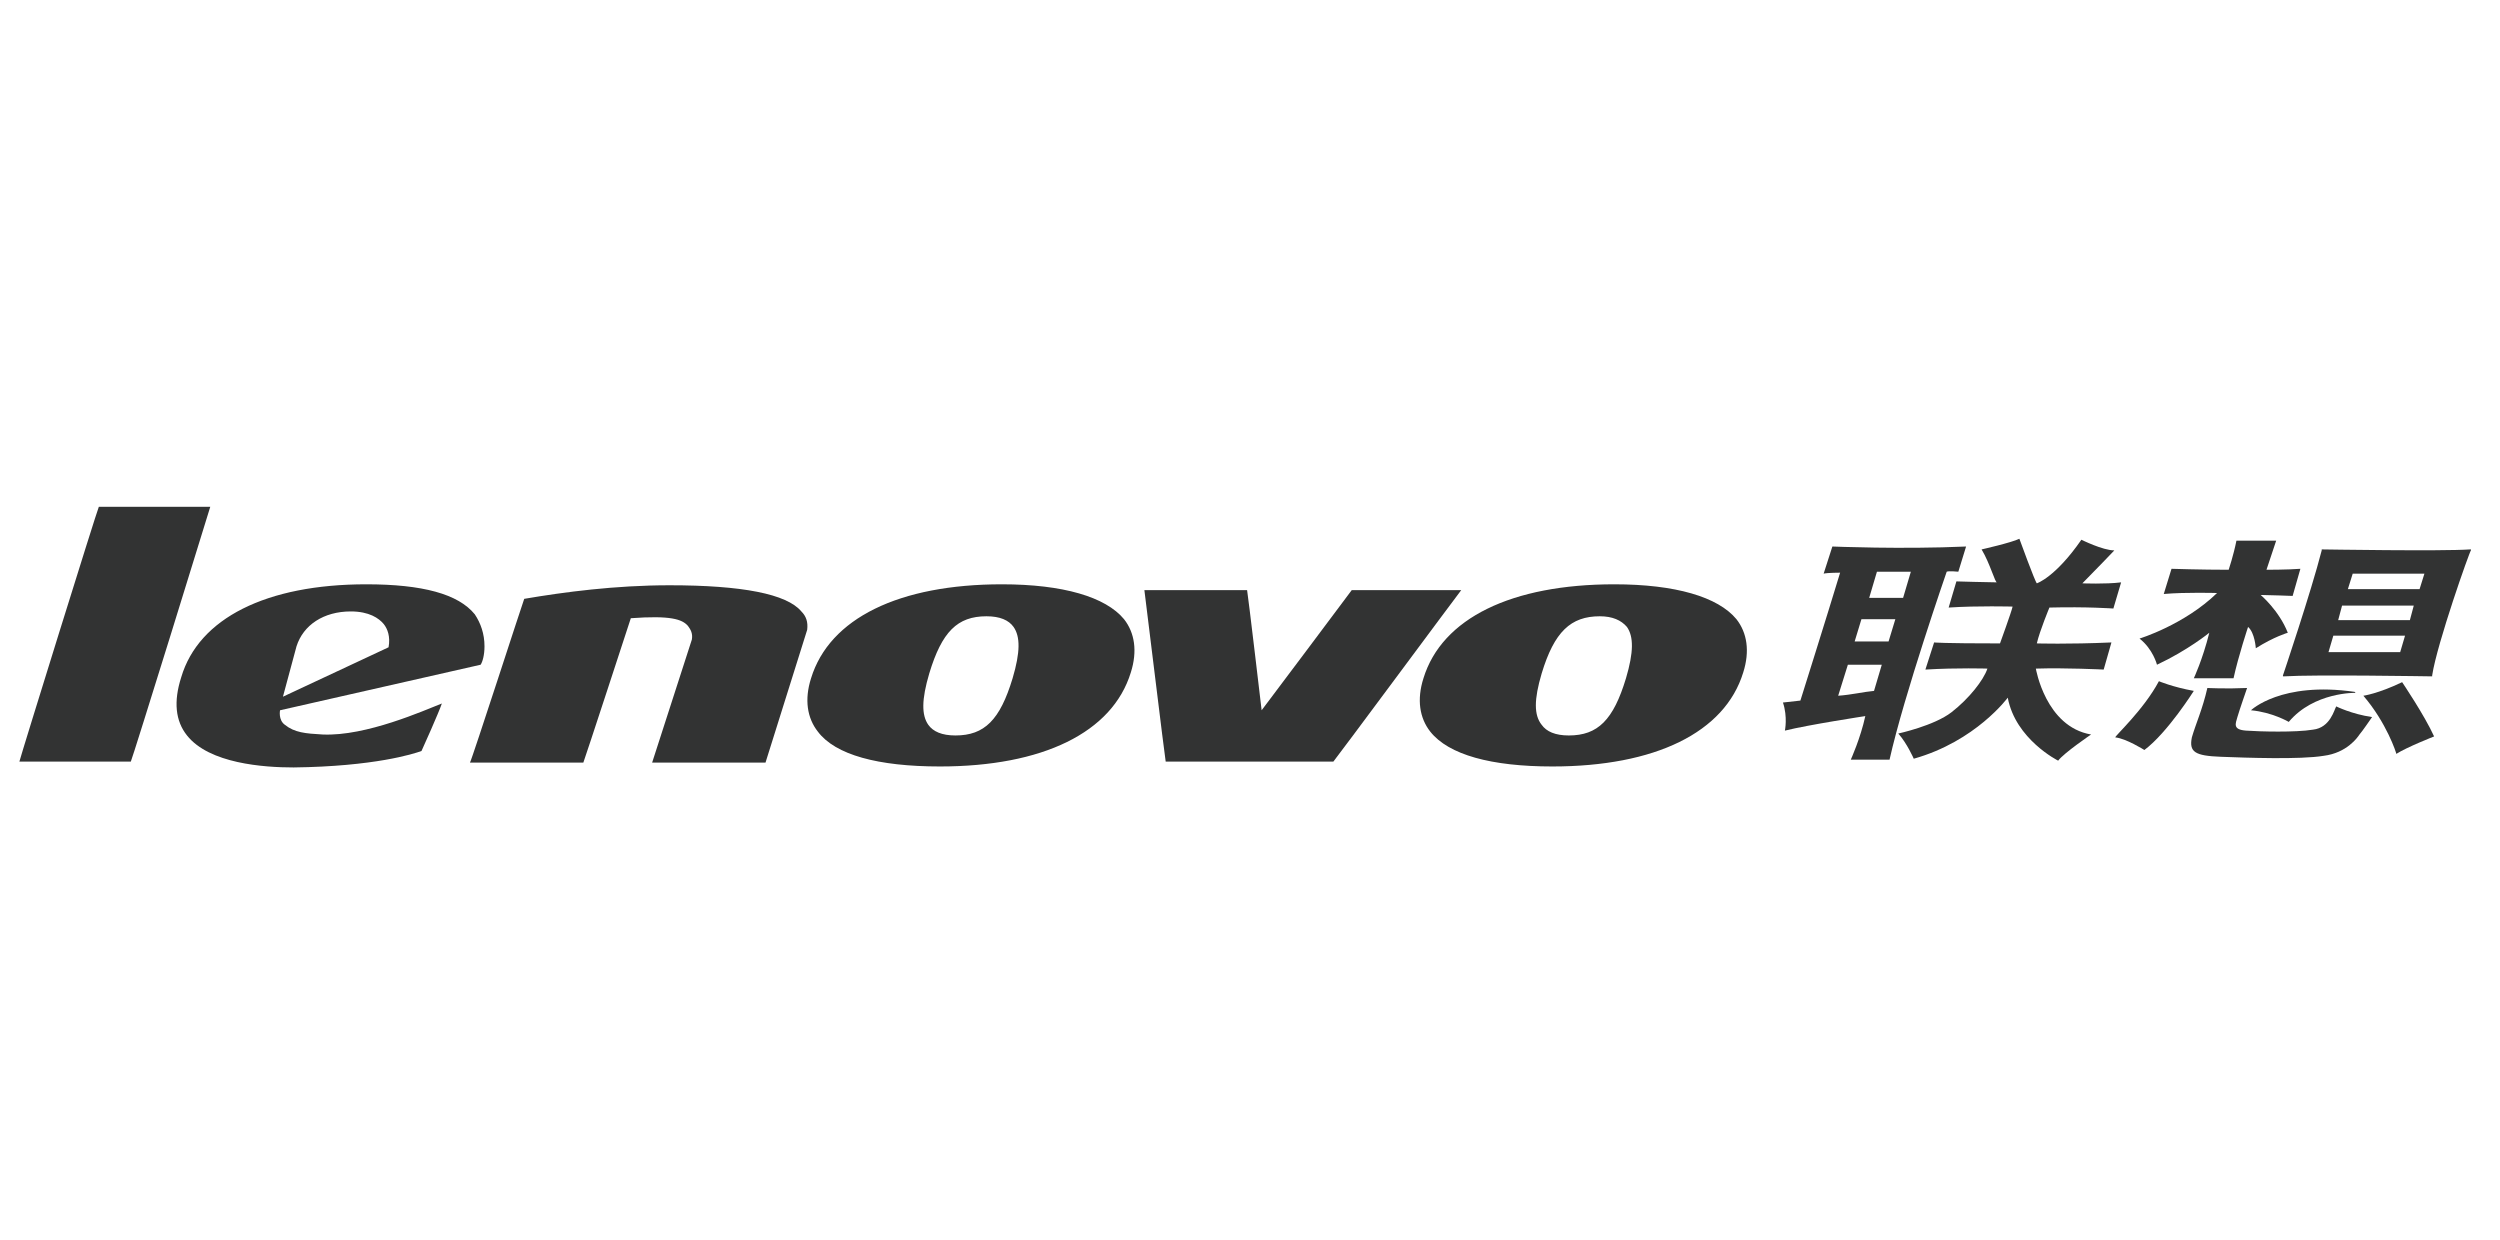
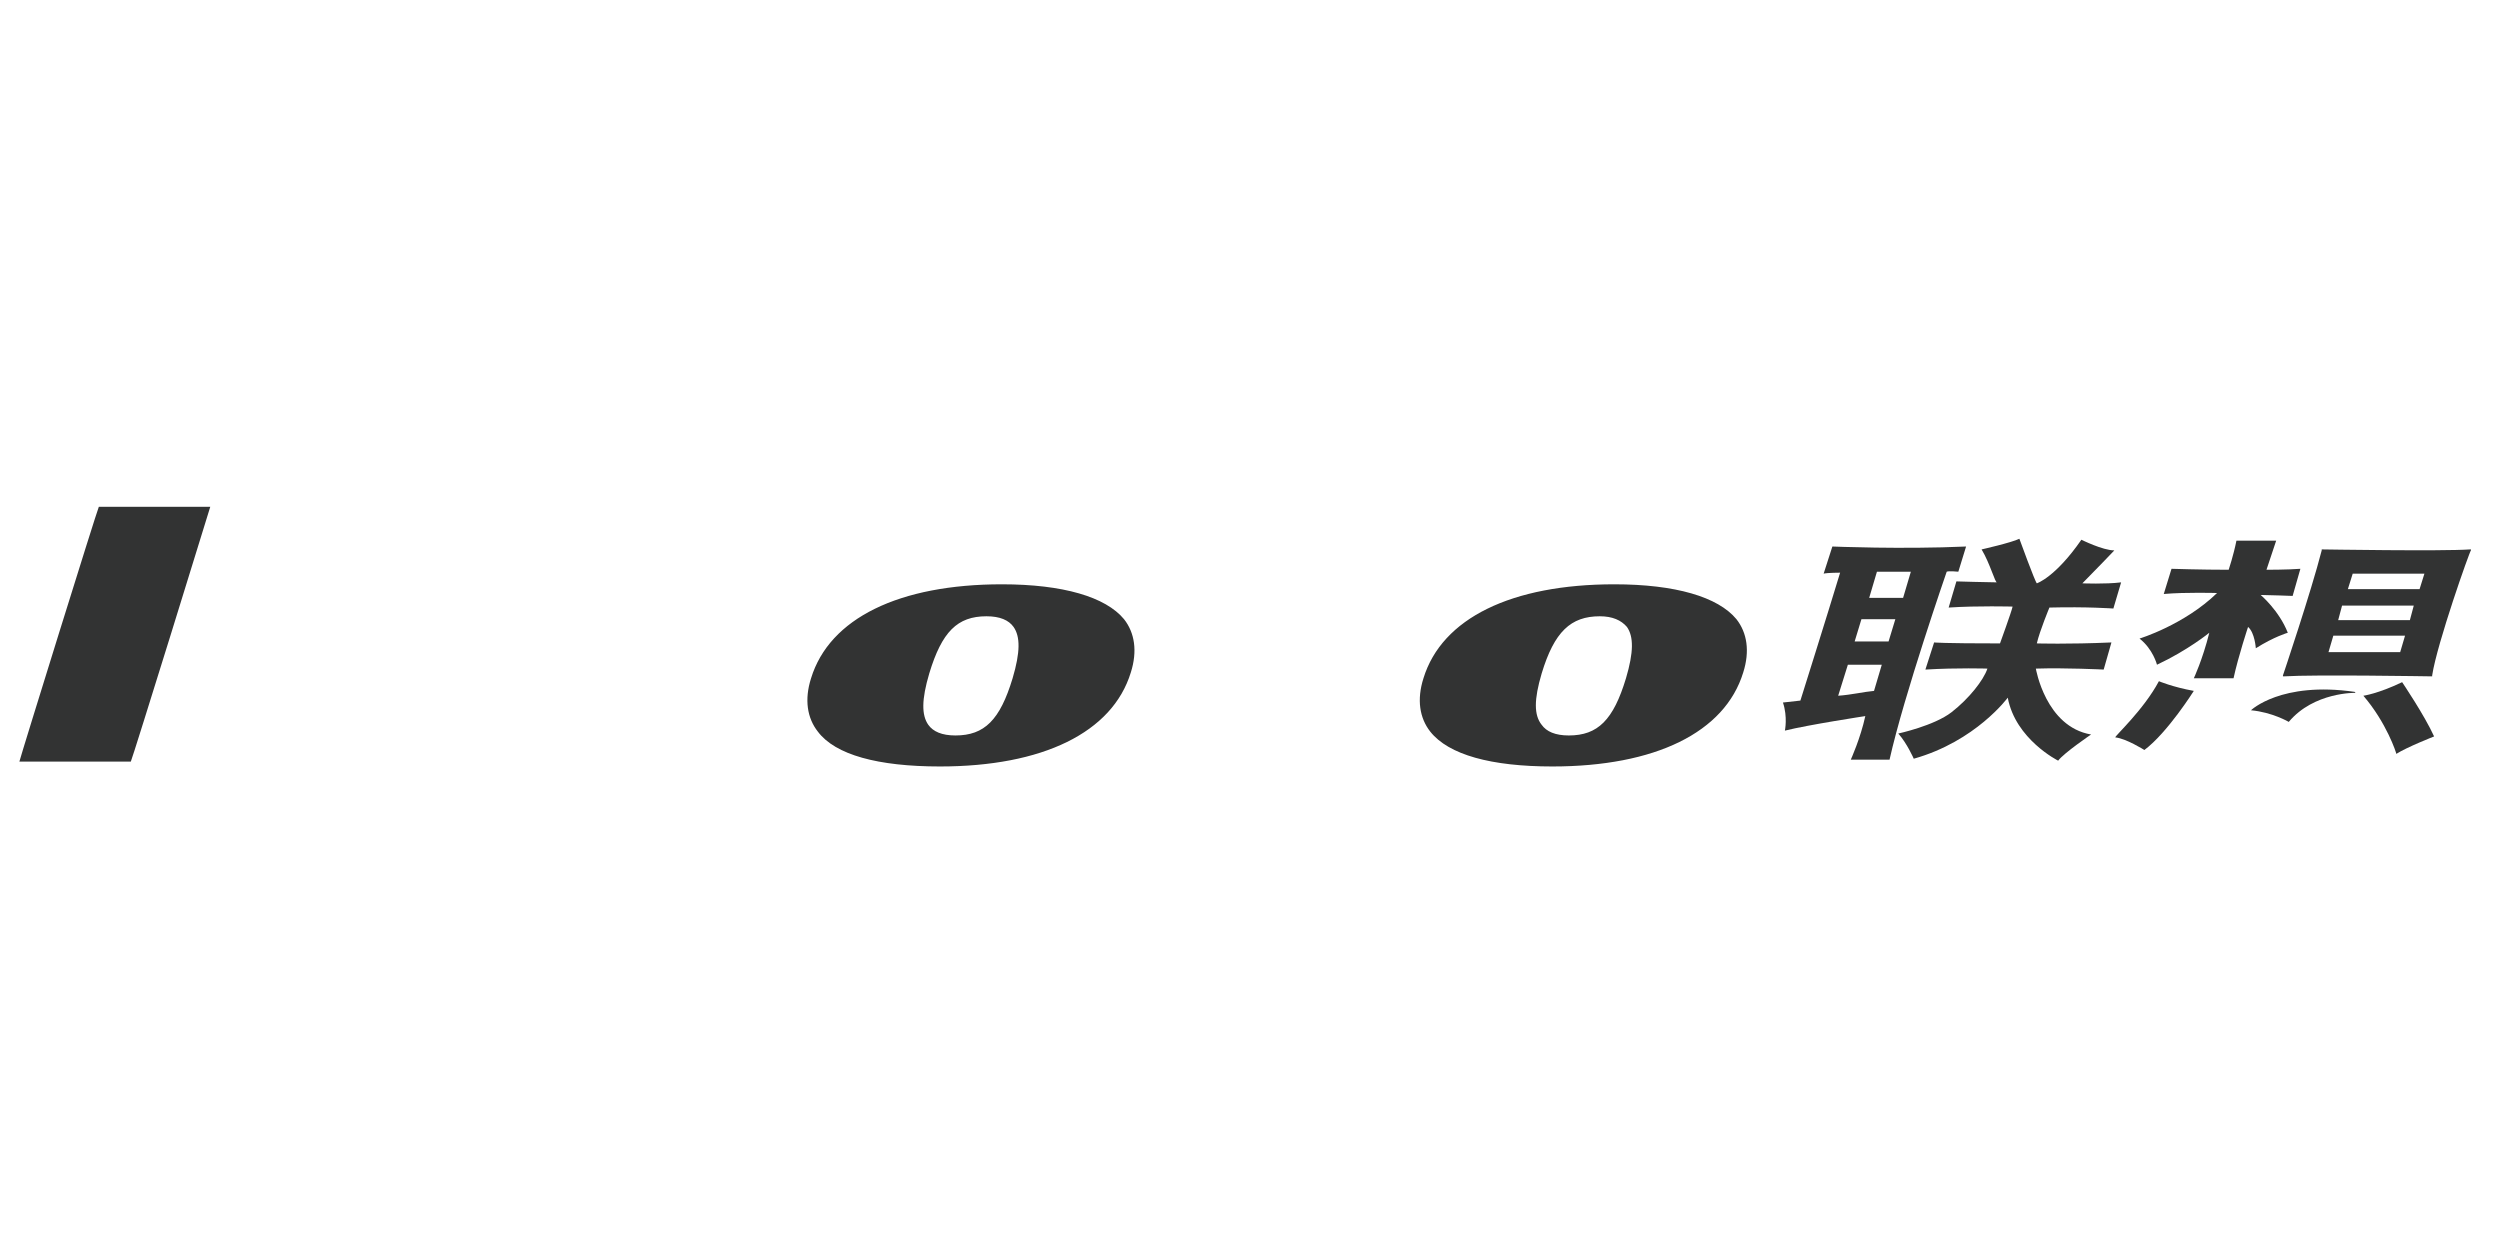
<svg xmlns="http://www.w3.org/2000/svg" version="1.1" id="图层_1" x="0px" y="0px" viewBox="-842 481 258 128" style="enable-background:new -842 481 258 128;" xml:space="preserve">
  <style type="text/css">
	.st0{fill:#323333;}
</style>
  <g>
    <path class="st0" d="M-757.6,556.5L-757.6,556.5c-1.1-1.4-1.4-3.3-0.7-5.5c1.9-6.2,9.1-9.7,19.7-9.7c6.3,0,10.7,1.3,12.6,3.6   c1.1,1.4,1.4,3.3,0.7,5.5c-1.9,6.2-9.1,9.7-19.7,9.7C-751.4,560.1-755.8,558.9-757.6,556.5 M-746.1,550.5L-746.1,550.5   c-0.8,2.7-0.8,4.3-0.1,5.3c0.5,0.7,1.4,1.1,2.8,1.1c3,0,4.6-1.6,5.9-5.9c0.8-2.7,0.8-4.3,0.1-5.3c-0.5-0.7-1.4-1.1-2.8-1.1   C-743.2,544.6-744.8,546.2-746.1,550.5" />
    <path class="st0" d="M-694.4,556.5L-694.4,556.5c-1.1-1.4-1.4-3.3-0.7-5.5c1.9-6.2,9.1-9.7,19.7-9.7c6.3,0,10.7,1.3,12.6,3.6   c1.1,1.4,1.4,3.3,0.7,5.5c-1.9,6.2-9.1,9.7-19.7,9.7C-688.1,560.1-692.5,558.9-694.4,556.5 M-682.9,550.5L-682.9,550.5   c-0.8,2.7-0.8,4.3,0,5.3c0.5,0.7,1.4,1.1,2.8,1.1c3,0,4.6-1.6,5.9-5.9c0.8-2.7,0.8-4.3,0.1-5.3c-0.6-0.7-1.5-1.1-2.8-1.1   C-679.9,544.6-681.6,546.2-682.9,550.5" />
    <path class="st0" d="M-820.3,533.3c-0.2,0.7-8,25.9-8.2,26.3H-840c0.2-0.8,8-25.9,8.2-26.3H-820.3z" />
-     <path class="st0" d="M-691.2,541.9c-0.7,0.9-13,17.5-13.2,17.7h-17.3c-0.1-0.5-2.1-17-2.2-17.7h10.6c0.1,0.5,1.5,12.4,1.5,12.4   s9.1-12.1,9.3-12.4H-691.2z" />
-     <path class="st0" d="M-792.4,549.6c0.2-0.3,0.4-1,0.4-1.9c0-1.3-0.4-2.4-1-3.3c-1.7-2.1-5.4-3.1-11.2-3.1   c-10.3,0-17.3,3.5-19.1,9.6c-0.8,2.5-0.6,4.5,0.6,6c2.3,2.9,7.9,3.3,11,3.3c8.3-0.1,12.4-1.4,13.2-1.7c0.1-0.2,1.8-4,2.1-4.9   c-1.8,0.7-7.8,3.4-12.3,3.2c-1.8-0.1-2.9-0.2-3.9-1c-0.7-0.5-0.5-1.5-0.5-1.5S-792.8,549.7-792.4,549.6 M-805.8,544.1   c1.9,0,2.9,0.7,3.4,1.3c0.4,0.5,0.7,1.3,0.5,2.4l-10.9,5.1l1.4-5.2C-810.7,545.5-808.6,544.1-805.8,544.1" />
-     <path class="st0" d="M-758.7,546c0.1-0.8-0.1-1.4-0.6-1.9c-1.5-1.8-6.1-2.7-13.6-2.7c-5.6,0-10.9,0.7-15,1.4   c-0.1,0.2-5.4,16.6-5.6,16.9h11.7c0.1-0.2,4.9-14.9,4.9-14.9c4.1-0.3,5.3,0.1,5.9,0.8c0.3,0.4,0.5,0.8,0.4,1.4l-4.1,12.7h11.7   L-758.7,546z" />
    <path class="st0" d="M-637.5,537.7c0,0,3.1-0.7,3.9-1.1c0,0,1.6,4.4,1.8,4.6c0,0,1.9-0.6,4.6-4.5c0,0,2.2,1.1,3.4,1.1   c0,0-2.1,2.2-3.3,3.4c0,0,2.4,0.1,4-0.1l-0.8,2.7c0,0-2.7-0.2-6.6-0.1c0,0-1,2.4-1.3,3.7c0,0,3.2,0.1,7.7-0.1l-0.8,2.8   c0,0-3.9-0.2-7-0.1c0,0,1,6,5.7,6.8c0,0-2.8,1.9-3.4,2.7c0,0-4.4-2.2-5.2-6.5c0,0-3.3,4.5-9.7,6.3c0,0-0.7-1.6-1.6-2.6   c0,0,3.7-0.8,5.5-2.2c1.8-1.4,3.3-3.3,3.7-4.5c0,0-3.1-0.1-6.4,0.1l0.9-2.8c0,0,0.8,0.1,6.8,0.1c0,0,1.2-3.3,1.3-3.8   c0,0-3.6-0.1-6.6,0.1l0.8-2.7c0,0,3.4,0.1,4.2,0.1C-636.1,541.2-636.6,539.2-637.5,537.7" />
    <path class="st0" d="M-652.9,537.4c0,0,7.2,0.3,13.8,0l-0.8,2.6c0,0-1-0.1-1.2,0c0,0-4.4,12.7-5.9,19.4h-4c0,0,1-2.2,1.5-4.5   c0,0-5.9,0.9-8.3,1.5c0,0,0.3-1.4-0.2-2.9l1.8-0.2c0,0,2.8-8.9,4.1-13.2c0,0-1.3,0-1.7,0.1L-652.9,537.4z M-647.8,549.6h-3.5   l-1,3.2c1.4-0.1,2.6-0.4,3.7-0.5L-647.8,549.6z M-646.4,544.9h-3.5l-0.7,2.3h3.5L-646.4,544.9z M-644.8,540h-3.5l-0.8,2.7h3.5   L-644.8,540z" />
    <path class="st0" d="M-587.1,537.7c-2.9,0.2-15.1,0-15.2,0h-0.1v0.1c-1.1,4.3-4,12.9-4,12.9v0.1h0.1c3.2-0.2,15.1,0,15.2,0h0.1   v-0.1c0.5-3.3,3.9-12.9,4-12.9v-0.1H-587.1z M-592.3,541.8h-7.4l0.5-1.6h7.4L-592.3,541.8z M-594.3,548.3h-7.4l0.5-1.7h7.4   L-594.3,548.3z M-593.3,545h-7.4l0.4-1.5h7.4L-593.3,545z" />
    <path class="st0" d="M-617.9,539.7c0,0,3.1,0.1,5.9,0.1c0,0,0.5-1.5,0.8-3c0,0,2.8,0,4.1,0c0,0-0.7,2.1-1,3c0,0,2.2,0,3.5-0.1   l-0.8,2.8c0,0-2.6-0.1-3.3-0.1c0,0,1.9,1.6,2.8,3.9c0,0-1.4,0.4-3.3,1.6c0,0-0.1-1.6-0.8-2.2c0,0-1,3-1.5,5.3h-4.1   c0,0,0.9-1.9,1.6-4.7c0,0-2.2,1.8-5.4,3.3c0,0-0.4-1.6-1.8-2.7c0,0,4.6-1.4,8-4.7c0,0-3.2-0.1-5.5,0.1L-617.9,539.7z" />
-     <path class="st0" d="M-614.2,552c0,0,1.9,0.1,4.1,0c0,0-0.8,2.3-1,3c-0.2,0.7-0.5,1.3,0.9,1.4c1.4,0.1,5.1,0.2,6.9-0.1   c1.8-0.2,2.2-2.1,2.4-2.4c0,0,1.6,0.8,3.7,1.1c0,0-1.1,1.6-1.3,1.8c-0.2,0.3-1.3,1.9-3.7,2.2c-2.4,0.4-8,0.2-10.6,0.1   c-2.7-0.1-3.3-0.5-3-2C-615.4,555.7-614.7,554.2-614.2,552" />
    <path class="st0" d="M-598.1,552.8c0,0,1.5-0.2,4-1.4c0,0,2.3,3.4,3.3,5.6c0,0-2.8,1.1-3.9,1.8   C-594.7,558.7-595.7,555.6-598.1,552.8" />
    <path class="st0" d="M-619.2,551.3c0,0,1.4,0.6,3.6,1c0,0-2.7,4.3-5.1,6.1c0,0-1.9-1.2-3-1.3C-623.8,557-620.8,554.3-619.2,551.3" />
    <path class="st0" d="M-609.7,554.3c0,0,3.1-3,10.7-1.9l0.1,0.1c0,0-4.3-0.1-6.9,3C-605.8,555.5-607.5,554.5-609.7,554.3" />
  </g>
</svg>